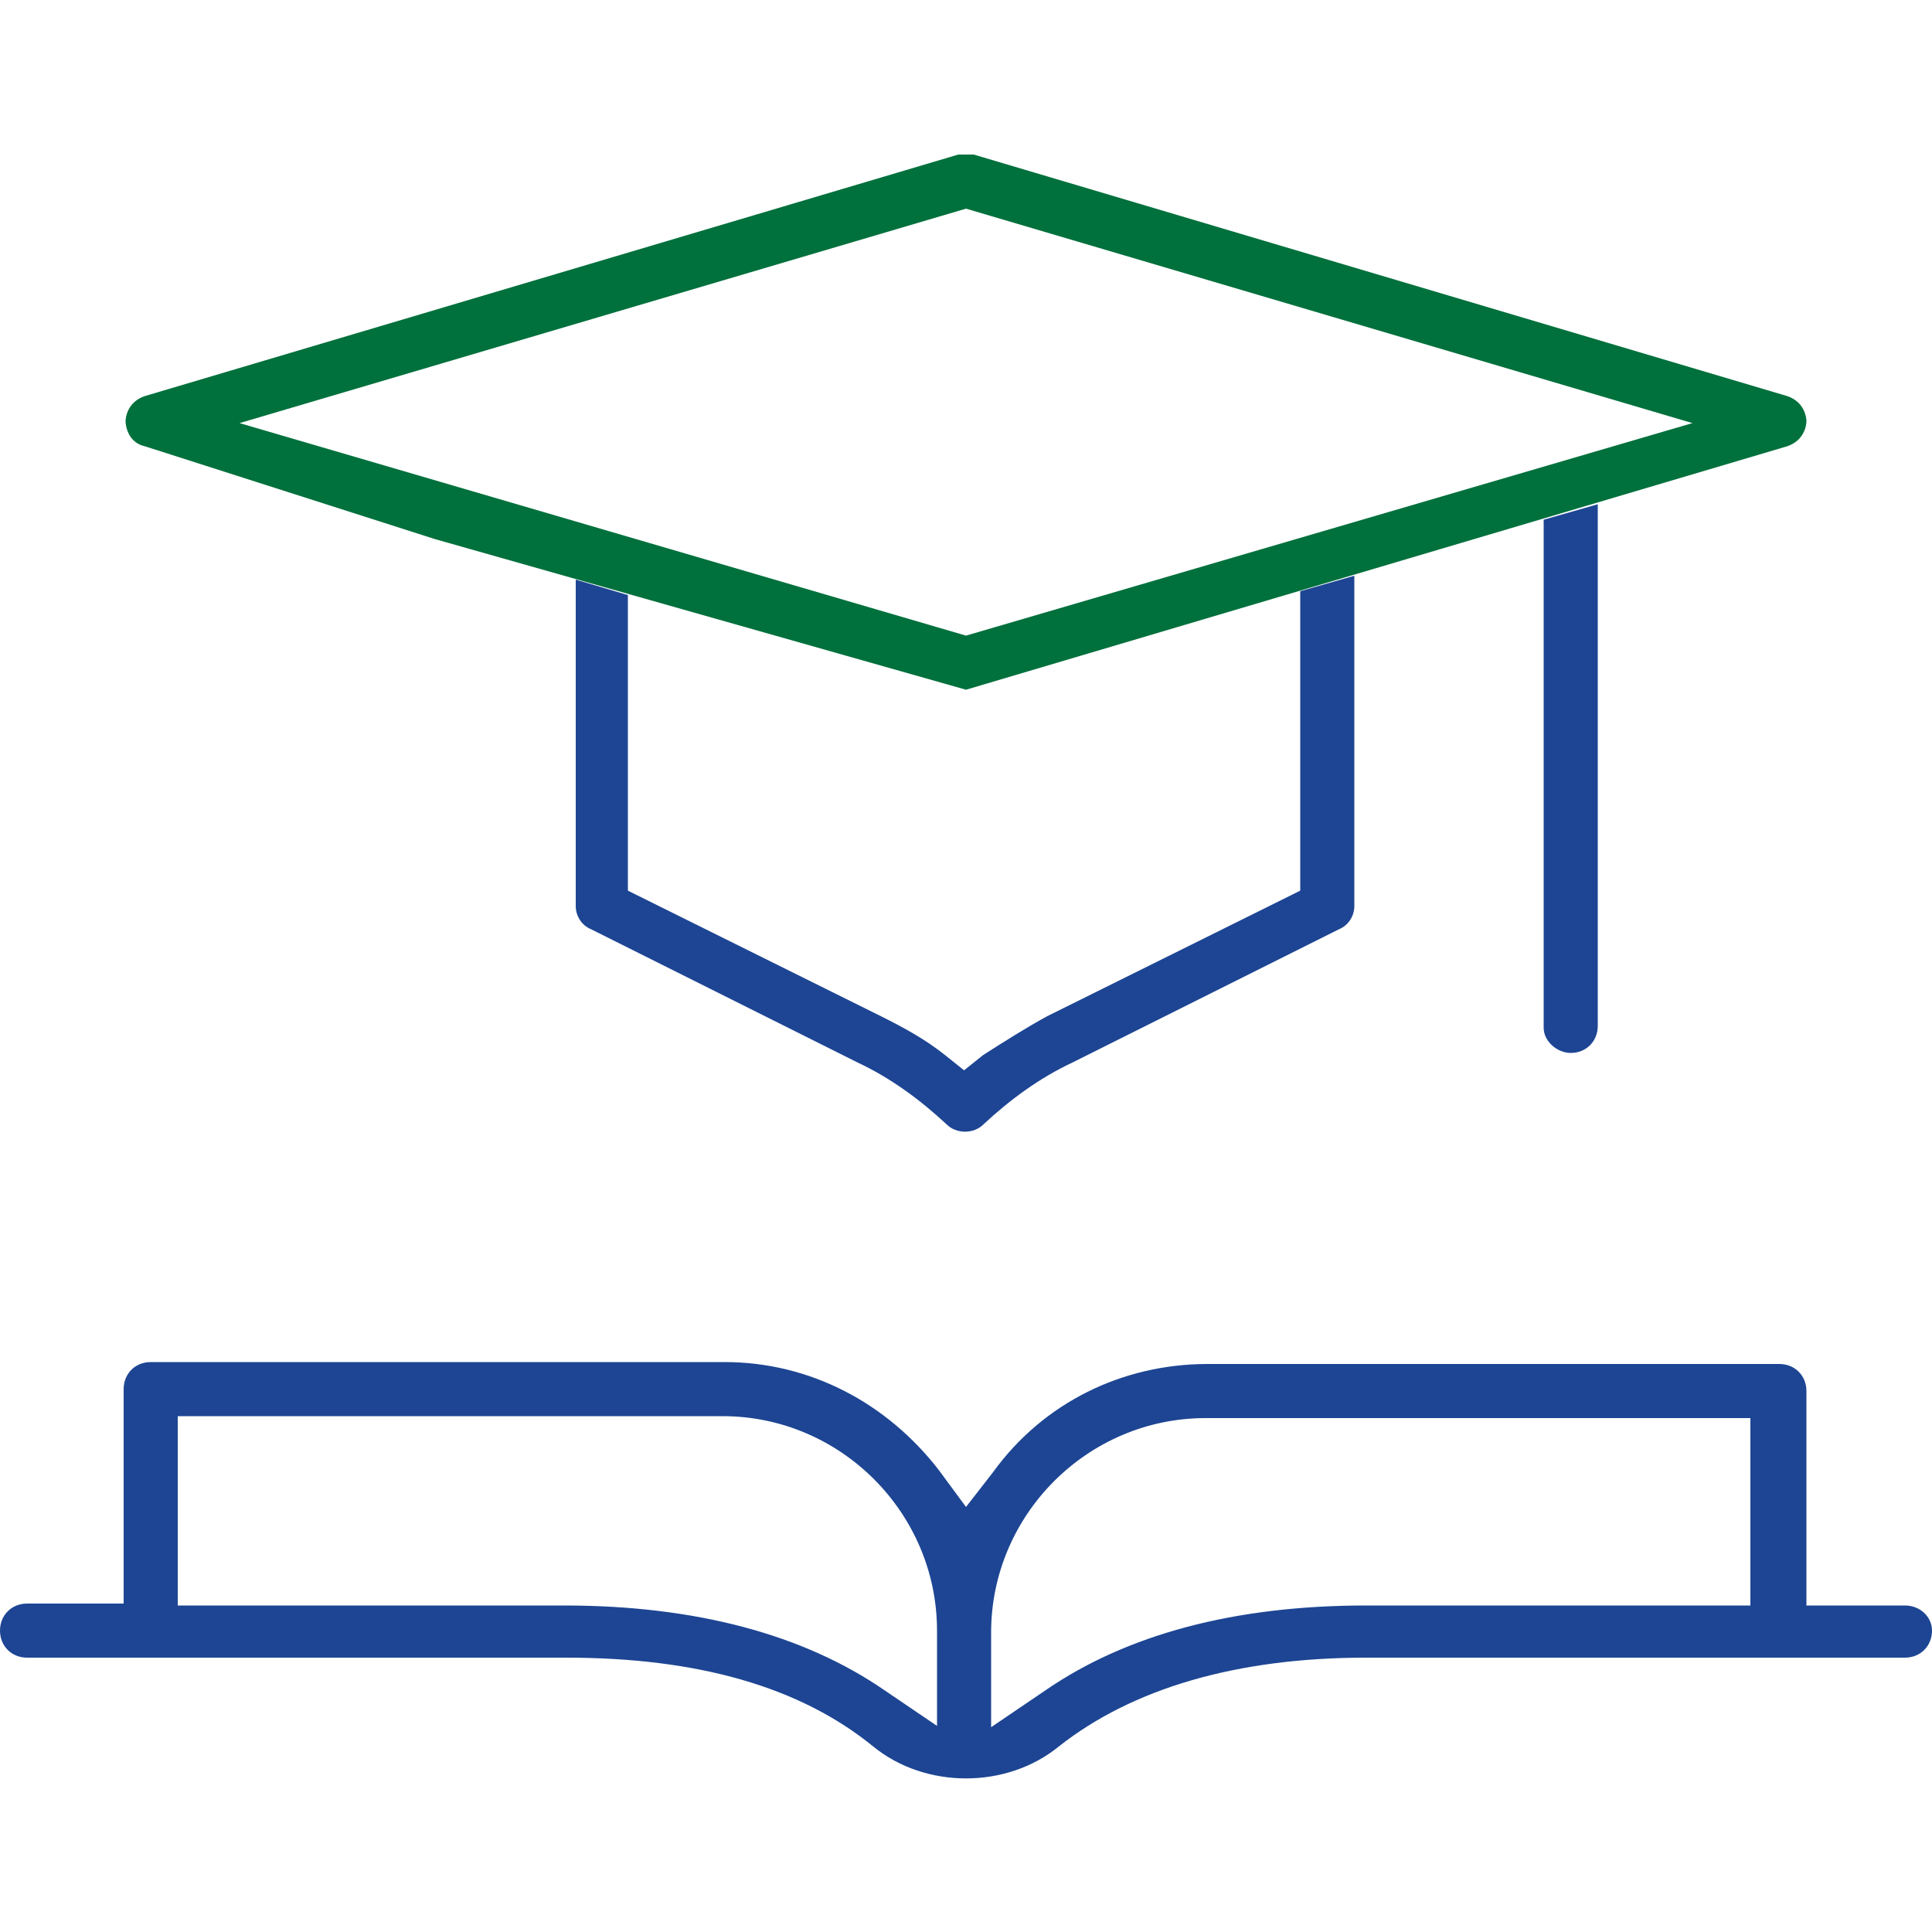
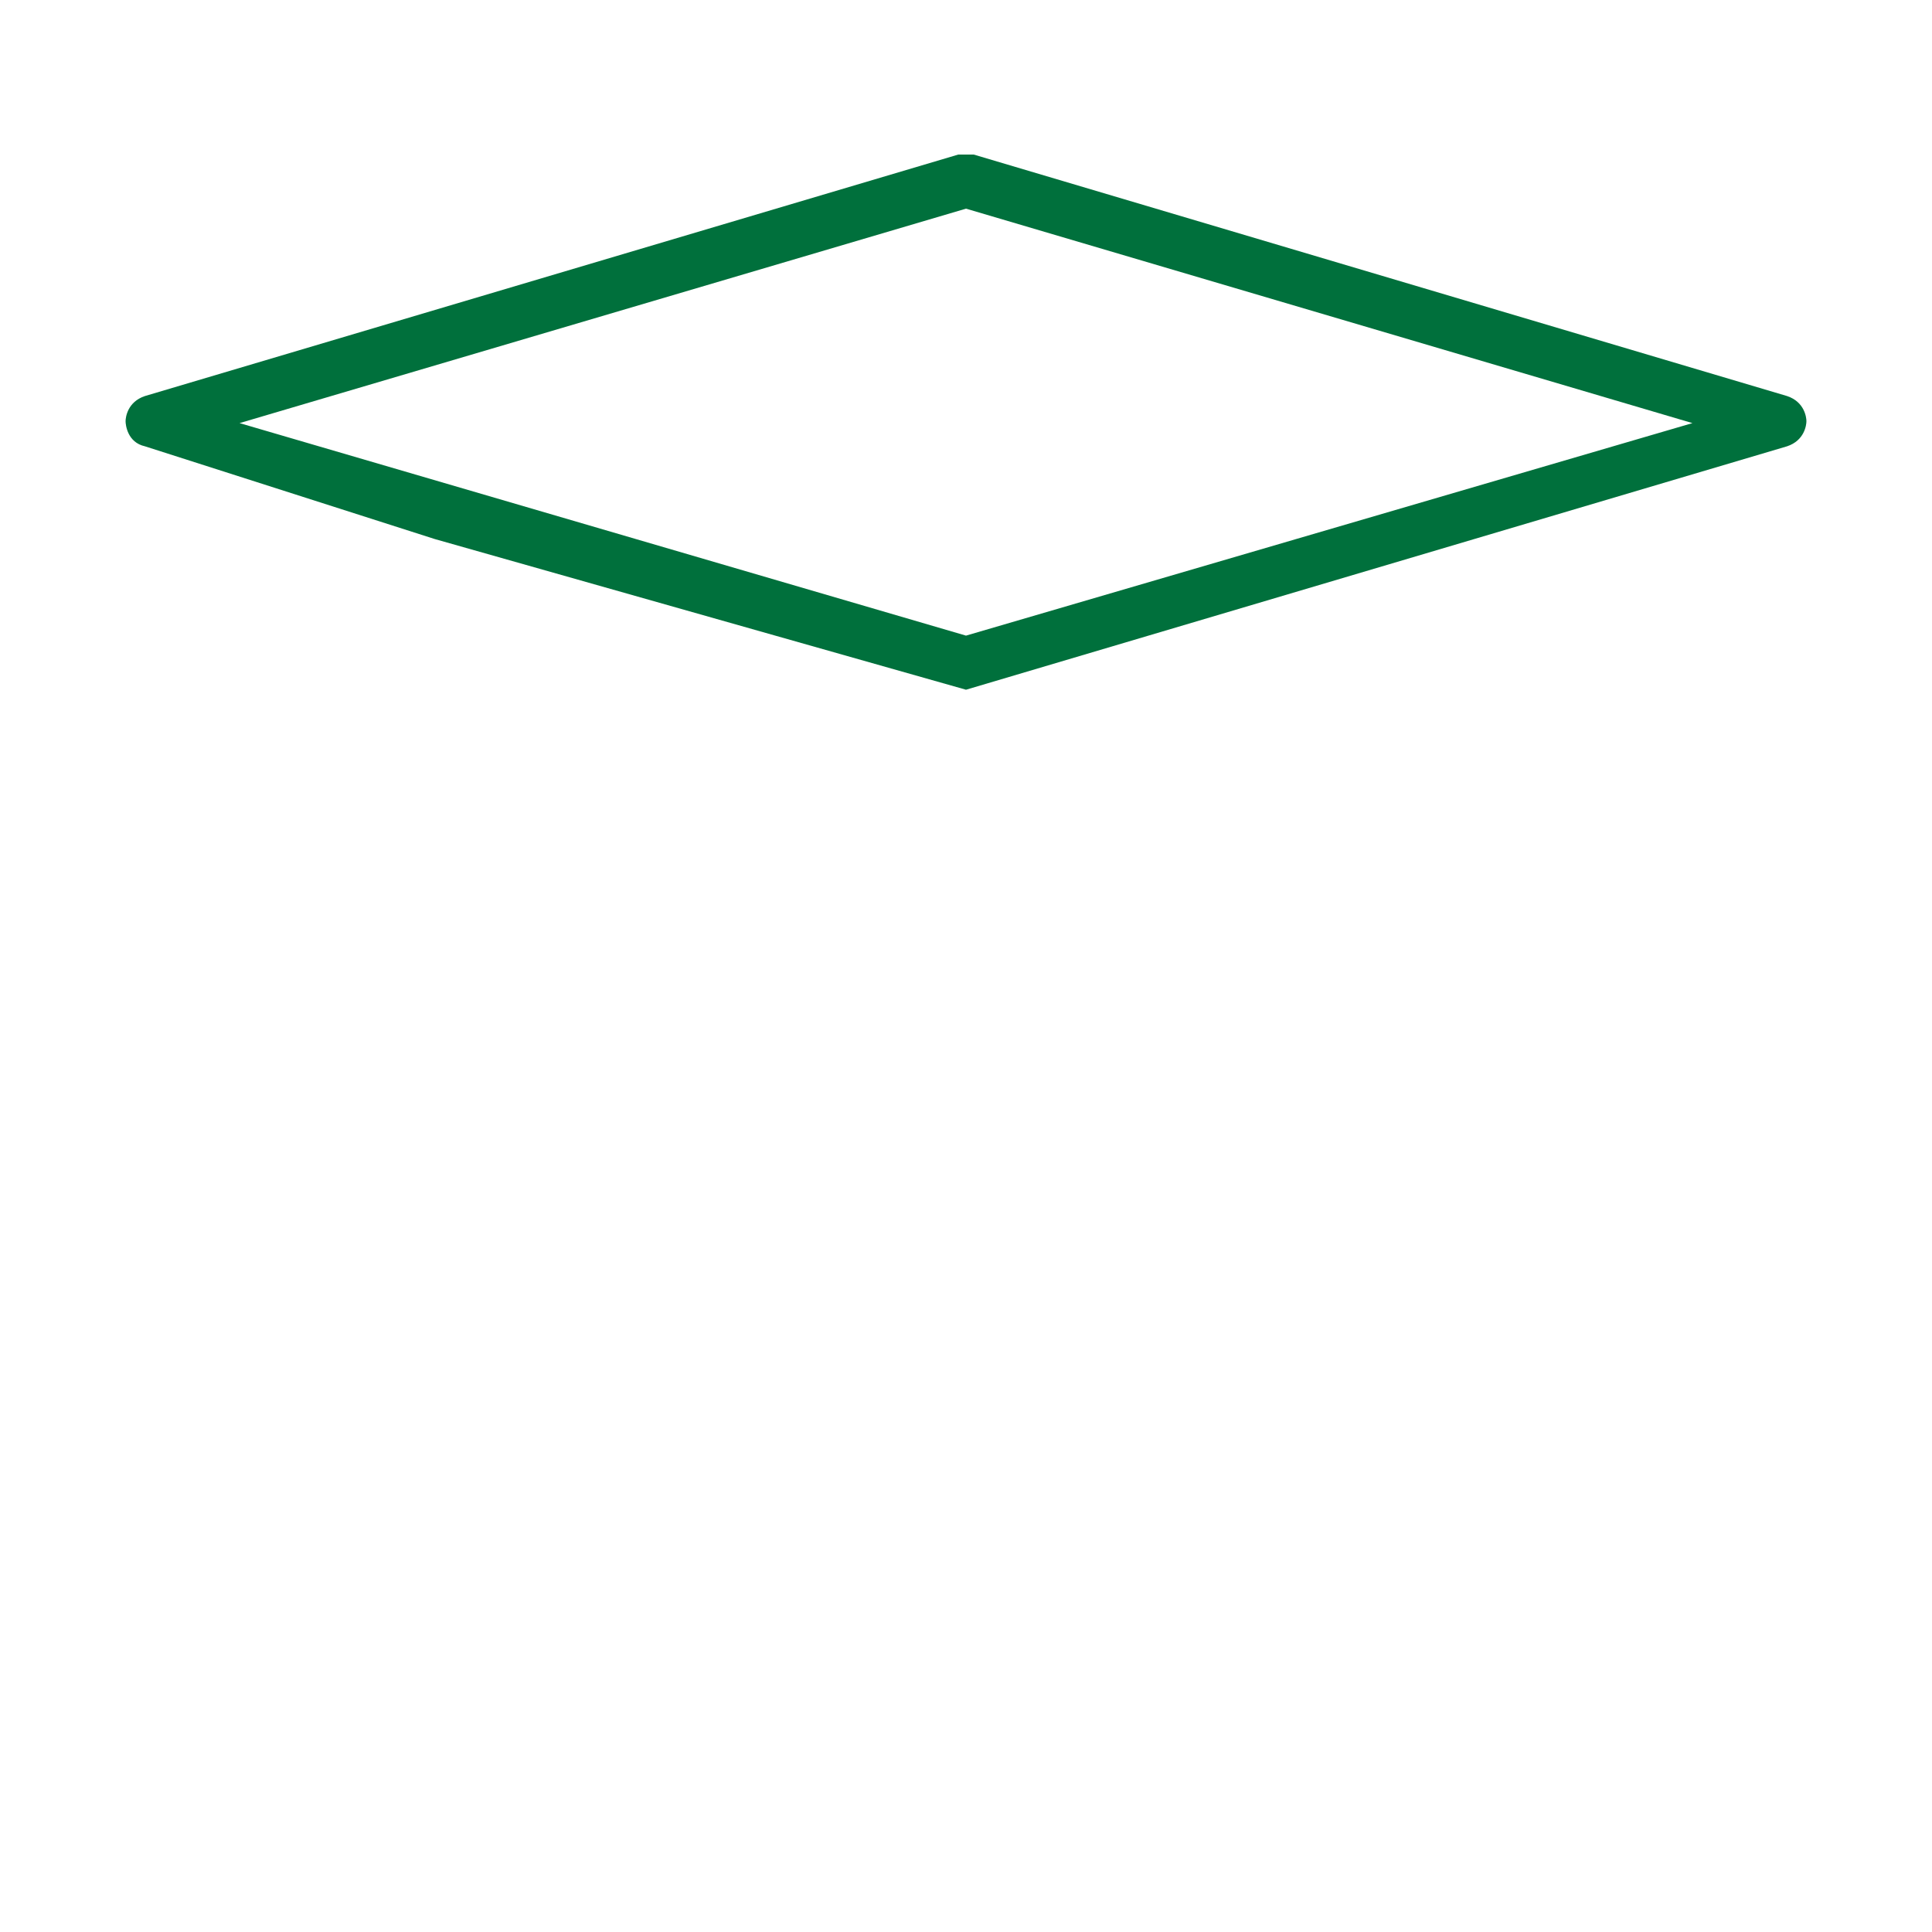
<svg xmlns="http://www.w3.org/2000/svg" version="1.1" id="Layer_1" x="0px" y="0px" width="100px" height="100px" viewBox="0 0 100 100" enable-background="new 0 0 100 100" xml:space="preserve">
  <g id="XMLID_4898_">
    <g id="XMLID_5169_">
-       <path id="XMLID_10895_" fill="none" d="M50,36.2L50,36.2L50,36.2z" />
-     </g>
-     <path id="XMLID_11143_" fill="#1D4593" d="M30.6,48.1L44.4,55c1.7,0.8,3.2,1.9,4.6,3.2c0.5,0.5,1.4,0.5,1.9,0   c1.4-1.3,2.9-2.4,4.6-3.2l13.8-6.9c0.5-0.2,0.8-0.7,0.8-1.2V29.8l-2.8,0.8v15.5l-13.1,6.5c-1.1,0.6-2.2,1.3-3.3,2l-1,0.8l-1-0.8   c-1-0.8-2.1-1.4-3.3-2l-13.1-6.5V30.8L29.8,30v16.9C29.8,47.4,30.1,47.9,30.6,48.1z" />
-     <path id="XMLID_5165_" fill="#1D4593" d="M81.3,54.5c0.8,0,1.4-0.6,1.4-1.4v-27l-2.8,0.8v26.3C79.9,53.9,80.6,54.5,81.3,54.5z" />
+       </g>
    <path id="XMLID_5172_" fill="#00703C" d="M92.5,20.5L50.4,8c-0.1,0-0.3,0-0.4,0s-0.3,0-0.4,0L7.5,20.5c-0.9,0.3-1,1.1-1,1.3   c0,0.2,0.1,1.1,1,1.3l15,4.8L50,35.7l42.5-12.6c0.9-0.3,1-1.1,1-1.3C93.5,21.6,93.4,20.8,92.5,20.5z M50,32.9l-37.6-11L50,10.8   l37.6,11.1L50,32.9z" />
-     <path id="XMLID_11091_" fill="#1D4593" d="M98.6,83.1h-5.1V72c0-0.8-0.6-1.4-1.4-1.4H62.5c-4.4,0-8.5,2-11.1,5.6L50,78l-1.4-1.9   c-2.7-3.5-6.7-5.6-11.1-5.6H7.8c-0.8,0-1.4,0.6-1.4,1.4V83h-5C0.6,83,0,83.6,0,84.4s0.6,1.4,1.4,1.4h27.9c6.8,0,12.1,1.5,15.9,4.6   c2.7,2.2,6.9,2.2,9.6,0c3.8-3,9.2-4.6,15.9-4.6h27.9c0.8,0,1.4-0.6,1.4-1.4C100,83.7,99.4,83.1,98.6,83.1z M48.6,89.4l-2.8-1.9   c-4.2-2.9-9.8-4.4-16.6-4.4h-20v-9.8h28.2c6.1,0,11.1,5,11.1,11.1v5H48.6z M90.8,83.1H70.7c-6.8,0-12.4,1.5-16.6,4.4l-2.8,1.9v-4.9   c0-6.1,5-11.1,11.1-11.1h28.2v9.7H90.8z" />
  </g>
</svg>